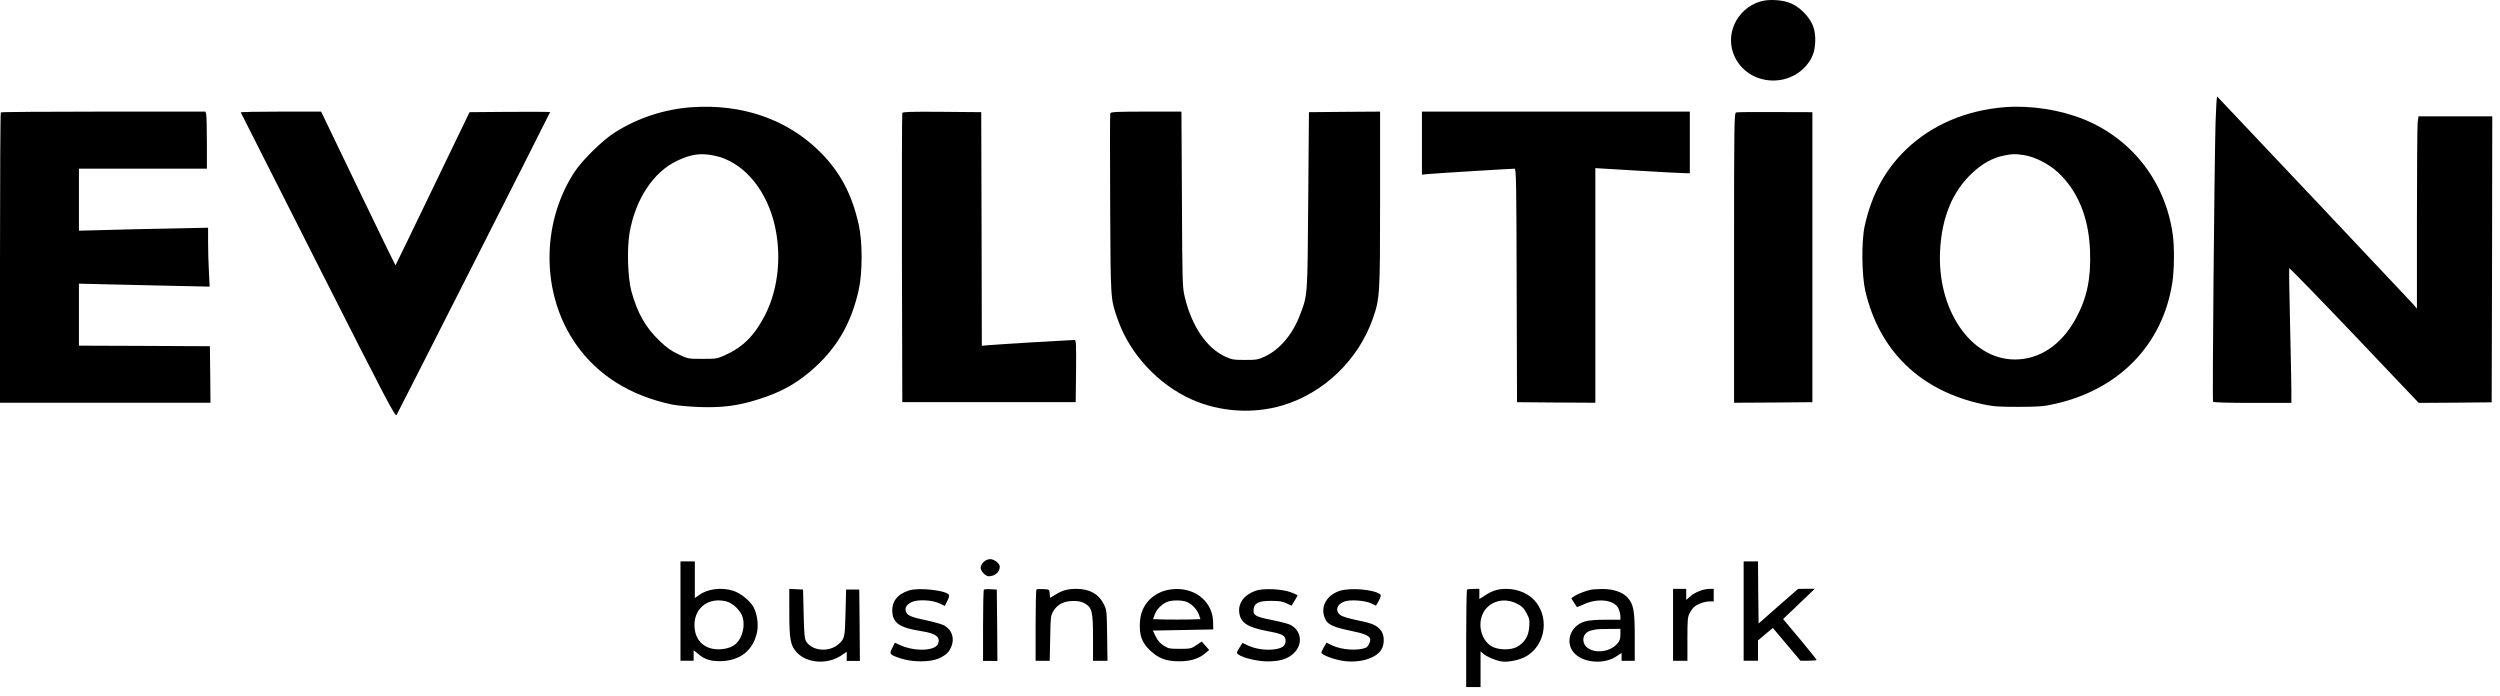
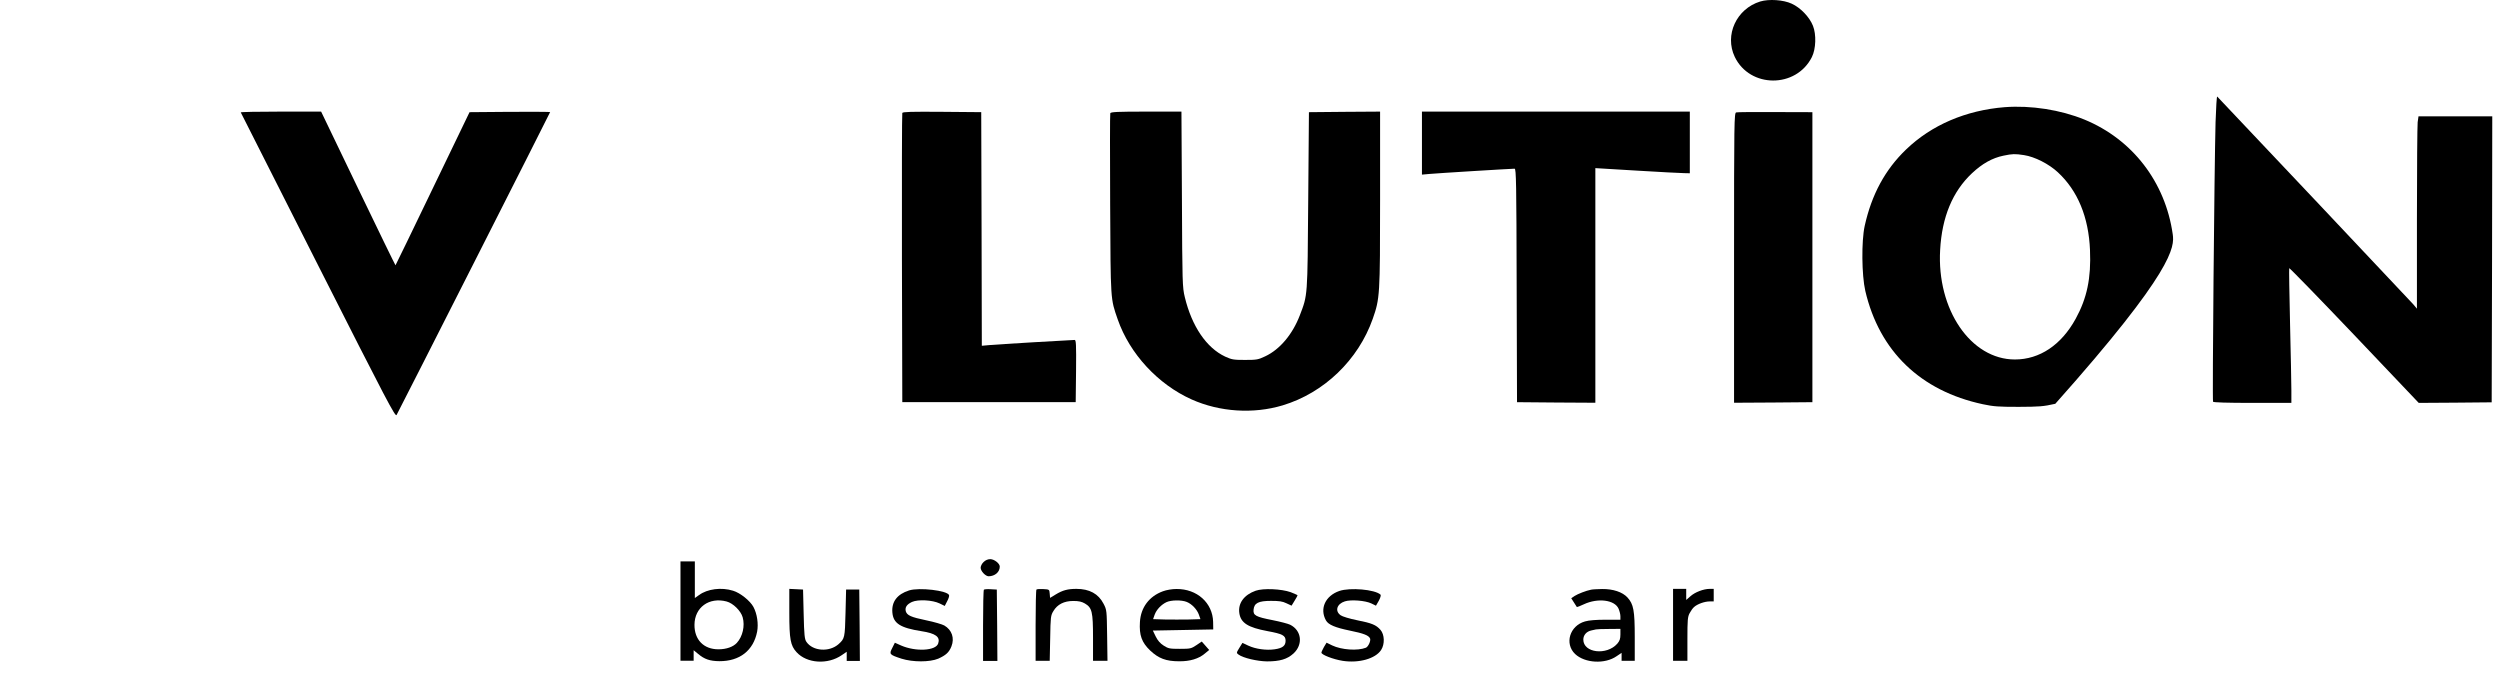
<svg xmlns="http://www.w3.org/2000/svg" width="140" height="39" viewBox="0 0 140 39" fill="none">
  <path d="M98.572 0.084C97.24 0.493 96.564 1.963 97.146 3.184C97.99 4.943 100.581 4.955 101.465 3.197C101.693 2.743 101.72 1.931 101.526 1.445C101.331 0.953 100.829 0.429 100.333 0.205C99.865 -0.012 99.061 -0.064 98.572 0.084Z" fill="black" />
  <path d="M124.071 6.846C124.004 9.359 123.883 22.421 123.931 22.498C123.957 22.536 124.7 22.562 126.147 22.562H128.317V21.871C128.317 21.494 128.283 19.812 128.243 18.137C128.203 16.456 128.183 15.056 128.196 15.017C128.203 14.985 129.843 16.667 131.833 18.757L135.449 22.562L137.491 22.549L139.534 22.53L139.555 14.518L139.567 6.514H137.498H135.436L135.389 6.846C135.369 7.031 135.348 9.455 135.348 12.236V17.287L135.134 17.031C134.98 16.858 125.042 6.322 124.164 5.407C124.138 5.375 124.097 6.021 124.071 6.846Z" fill="black" />
-   <path d="M38.734 6.004C37.207 6.113 35.707 6.605 34.421 7.423C33.718 7.871 32.6 8.977 32.151 9.661C30.282 12.557 30.316 16.502 32.245 19.264C33.457 21.01 35.292 22.161 37.636 22.653C37.91 22.71 38.607 22.774 39.176 22.794C40.455 22.838 41.332 22.723 42.464 22.365C43.804 21.943 44.701 21.432 45.672 20.537C46.931 19.379 47.688 18.03 48.09 16.227C48.304 15.262 48.304 13.549 48.09 12.583C47.708 10.876 47.052 9.636 45.927 8.51C44.098 6.688 41.574 5.806 38.734 6.004ZM40 8.715C41.493 9.015 42.766 10.396 43.301 12.289C43.804 14.085 43.63 16.125 42.833 17.666C42.243 18.798 41.614 19.431 40.609 19.885C40.167 20.089 40.114 20.096 39.343 20.096C38.547 20.096 38.533 20.096 38.004 19.846C37.589 19.654 37.348 19.482 36.926 19.079C36.142 18.331 35.673 17.487 35.352 16.285C35.151 15.498 35.104 13.913 35.258 13.024C35.587 11.151 36.591 9.629 37.917 9.003C38.707 8.632 39.23 8.555 40 8.715Z" fill="black" />
-   <path d="M112.271 6.001C110.095 6.174 108.166 6.998 106.739 8.373C105.567 9.498 104.81 10.899 104.423 12.65C104.235 13.507 104.255 15.406 104.456 16.288C105.246 19.671 107.55 21.889 111.039 22.637C111.642 22.765 111.91 22.784 113.042 22.784C114.214 22.778 114.421 22.765 115.097 22.612C118.674 21.806 121.105 19.3 121.647 15.847C121.761 15.131 121.775 13.82 121.673 13.117C121.258 10.195 119.417 7.804 116.732 6.698C115.385 6.148 113.738 5.892 112.271 6.001ZM113.343 8.686C113.946 8.776 114.743 9.185 115.238 9.646C116.357 10.681 116.965 12.165 117.04 14.006C117.107 15.579 116.872 16.698 116.236 17.855C115.432 19.319 114.22 20.131 112.834 20.131C110.363 20.131 108.454 17.331 108.648 13.993C108.749 12.152 109.345 10.726 110.423 9.709C110.999 9.166 111.568 8.846 112.191 8.718C112.707 8.61 112.84 8.61 113.343 8.686Z" fill="black" />
-   <path d="M0.047 6.295C0.02 6.314 0 9.984 0 14.447V22.554H5.893H11.787L11.773 20.968L11.753 19.389L8.09 19.37L4.42 19.357V17.618V15.885L6.315 15.93C7.353 15.949 9.001 15.988 9.972 16.013L11.74 16.051L11.7 15.227C11.673 14.773 11.653 14.031 11.653 13.577V12.752L9.53 12.797C8.358 12.816 6.73 12.855 5.913 12.88L4.42 12.918V11.18V9.447H8.003H11.586V7.989C11.586 7.19 11.566 6.474 11.546 6.391L11.505 6.25H5.8C2.659 6.25 0.067 6.269 0.047 6.295Z" fill="black" />
+   <path d="M112.271 6.001C110.095 6.174 108.166 6.998 106.739 8.373C105.567 9.498 104.81 10.899 104.423 12.65C104.235 13.507 104.255 15.406 104.456 16.288C105.246 19.671 107.55 21.889 111.039 22.637C111.642 22.765 111.91 22.784 113.042 22.784C114.214 22.778 114.421 22.765 115.097 22.612C121.761 15.131 121.775 13.82 121.673 13.117C121.258 10.195 119.417 7.804 116.732 6.698C115.385 6.148 113.738 5.892 112.271 6.001ZM113.343 8.686C113.946 8.776 114.743 9.185 115.238 9.646C116.357 10.681 116.965 12.165 117.04 14.006C117.107 15.579 116.872 16.698 116.236 17.855C115.432 19.319 114.22 20.131 112.834 20.131C110.363 20.131 108.454 17.331 108.648 13.993C108.749 12.152 109.345 10.726 110.423 9.709C110.999 9.166 111.568 8.846 112.191 8.718C112.707 8.61 112.84 8.61 113.343 8.686Z" fill="black" />
  <path d="M13.483 6.295C13.496 6.327 15.445 10.182 17.816 14.862C21.7 22.535 22.142 23.372 22.209 23.238C22.39 22.912 30.808 6.308 30.808 6.276C30.808 6.263 29.79 6.256 28.551 6.263L26.294 6.282L24.231 10.559C23.099 12.912 22.162 14.843 22.148 14.856C22.142 14.869 21.197 12.931 20.059 10.566L17.983 6.25H15.719C14.474 6.25 13.469 6.269 13.483 6.295Z" fill="black" />
  <path d="M50.529 6.326C50.508 6.371 50.502 10.034 50.508 14.465L50.529 22.521H55.384H60.239L60.259 20.776C60.273 19.273 60.259 19.037 60.179 19.037C59.998 19.037 55.826 19.286 55.404 19.325L54.982 19.363L54.968 12.822L54.949 6.281L52.752 6.262C51.031 6.249 50.549 6.262 50.529 6.326Z" fill="black" />
  <path d="M62.176 6.34C62.156 6.384 62.156 8.68 62.169 11.435C62.196 16.895 62.183 16.704 62.592 17.886C63.261 19.811 64.848 21.524 66.73 22.368C68.304 23.072 70.186 23.193 71.826 22.701C74.144 22.004 76.066 20.156 76.876 17.848C77.271 16.716 77.285 16.55 77.285 11.154V6.25L75.296 6.263L73.3 6.282L73.26 11.237C73.219 16.678 73.233 16.499 72.791 17.656C72.382 18.724 71.672 19.568 70.856 19.952C70.454 20.143 70.373 20.156 69.717 20.156C69.074 20.156 68.98 20.137 68.612 19.971C67.561 19.478 66.744 18.276 66.349 16.64C66.215 16.09 66.208 15.853 66.188 11.154L66.161 6.25H64.185C62.578 6.25 62.203 6.269 62.176 6.34Z" fill="black" />
  <path d="M79.629 8.015V9.779L80.051 9.741C80.446 9.703 84.618 9.447 84.819 9.447C84.906 9.447 84.92 10.304 84.933 15.981L84.953 22.522L87.15 22.541L89.34 22.554V15.981V9.415L91.67 9.555C92.949 9.632 94.135 9.696 94.315 9.696L94.63 9.703V7.976V6.25H87.13H79.629V8.015Z" fill="black" />
  <path d="M97.228 6.295C97.114 6.321 97.107 6.762 97.107 14.441V22.554L99.304 22.541L101.494 22.522V14.402V6.282L99.418 6.276C98.279 6.269 97.288 6.276 97.228 6.295Z" fill="black" />
  <path d="M55.083 31.472C54.99 31.555 54.916 31.703 54.916 31.792C54.916 31.984 55.191 32.272 55.365 32.272C55.72 32.265 55.987 32.035 55.987 31.728C55.987 31.555 55.679 31.312 55.452 31.312C55.325 31.312 55.184 31.37 55.083 31.472Z" fill="black" />
  <path d="M38.107 34.219V37H38.476H38.844V36.706V36.412L39.092 36.616C39.447 36.917 39.748 37.019 40.284 37.026C41.422 37.032 42.193 36.431 42.4 35.37C42.48 34.935 42.4 34.379 42.193 33.989C42.005 33.643 41.456 33.202 41.054 33.081C40.398 32.876 39.614 32.978 39.145 33.324L38.911 33.49V32.467V31.438H38.509H38.107V34.219ZM40.686 33.682C41.054 33.778 41.489 34.206 41.59 34.57C41.724 35.05 41.59 35.645 41.262 36.003C41.054 36.226 40.679 36.361 40.23 36.361C39.407 36.361 38.884 35.824 38.891 34.986C38.898 34.014 39.708 33.426 40.686 33.682Z" fill="black" />
-   <path d="M97.644 34.219V37H98.046H98.448V36.431V35.862L98.864 35.51L99.278 35.165L100.049 36.079L100.825 37H101.281C101.529 37 101.729 36.981 101.729 36.949C101.723 36.923 101.301 36.399 100.792 35.785L99.854 34.666L100.746 33.816L101.629 32.972H101.16L100.692 32.978L99.586 33.944L98.482 34.916L98.461 33.177L98.448 31.438H98.046H97.644V34.219Z" fill="black" />
  <path d="M44.201 34.313C44.201 35.809 44.268 36.154 44.61 36.525C45.186 37.158 46.358 37.228 47.135 36.691L47.416 36.499V36.755V37.011H47.784H48.153L48.139 35.01L48.119 33.015H47.751H47.382L47.349 34.326C47.315 35.707 47.302 35.764 46.967 36.065C46.451 36.531 45.52 36.474 45.159 35.943C45.059 35.796 45.032 35.579 45.005 34.389L44.971 33.015L44.59 32.996L44.201 32.977V34.313Z" fill="black" />
  <path d="M50.91 33.063C50.247 33.274 49.919 33.696 49.973 34.304C50.026 34.911 50.415 35.16 51.6 35.346C52.397 35.467 52.665 35.666 52.538 36.036C52.404 36.446 51.285 36.503 50.468 36.151L50.113 35.992L49.966 36.286C49.785 36.637 49.805 36.663 50.488 36.887C51.118 37.085 52.062 37.085 52.538 36.887C52.966 36.695 53.147 36.535 53.281 36.196C53.462 35.736 53.308 35.276 52.879 35.026C52.765 34.962 52.31 34.828 51.875 34.739C51.004 34.559 50.79 34.457 50.723 34.227C50.669 34.01 50.783 33.843 51.071 33.709C51.413 33.556 52.223 33.6 52.618 33.792L52.906 33.933L53.04 33.671C53.12 33.53 53.167 33.37 53.147 33.325C53.047 33.07 51.486 32.884 50.91 33.063Z" fill="black" />
  <path d="M55.098 33.023C55.071 33.048 55.051 33.956 55.051 35.043V37.012H55.453H55.854L55.841 35.011L55.821 33.016L55.486 32.997C55.299 32.984 55.124 32.997 55.098 33.023Z" fill="black" />
  <path d="M58.041 33.015C58.014 33.041 57.994 33.948 57.994 35.035V37.005H58.389H58.784L58.811 35.739C58.831 34.549 58.838 34.466 58.992 34.217C59.213 33.846 59.588 33.654 60.104 33.654C60.412 33.654 60.579 33.693 60.753 33.795C61.155 34.032 61.209 34.255 61.209 35.726V37.005H61.617H62.019L61.999 35.579C61.979 34.185 61.979 34.153 61.798 33.808C61.51 33.251 61.008 32.977 60.278 32.977C59.796 32.977 59.508 33.053 59.119 33.29L58.804 33.482L58.784 33.245C58.764 33.008 58.764 33.008 58.429 32.989C58.242 32.977 58.068 32.989 58.041 33.015Z" fill="black" />
  <path d="M65.122 33.112C64.352 33.394 63.883 34.02 63.836 34.832C63.79 35.574 63.937 35.977 64.412 36.431C64.881 36.872 65.296 37.032 66.033 37.032C66.636 37.038 67.125 36.891 67.466 36.603L67.714 36.399L67.506 36.162L67.299 35.926L66.997 36.13C66.709 36.322 66.662 36.335 66.073 36.335C65.504 36.335 65.43 36.322 65.169 36.156C64.968 36.028 64.834 35.874 64.72 35.644L64.56 35.312L66.254 35.28L67.942 35.248L67.935 34.826C67.908 33.758 67.031 32.972 65.879 32.984C65.638 32.984 65.323 33.036 65.122 33.112ZM66.455 33.707C66.743 33.822 67.031 34.123 67.138 34.423L67.225 34.672L66.562 34.692C66.2 34.698 65.598 34.698 65.236 34.692L64.573 34.672L64.66 34.423C64.767 34.135 65.028 33.861 65.323 33.72C65.584 33.598 66.167 33.592 66.455 33.707Z" fill="black" />
  <path d="M70.319 33.08C69.67 33.31 69.321 33.777 69.402 34.333C69.482 34.883 69.884 35.139 70.982 35.343C71.819 35.497 71.993 35.586 71.993 35.88C71.993 36.162 71.826 36.296 71.384 36.36C70.915 36.43 70.312 36.347 69.904 36.155L69.576 36.002L69.402 36.283C69.234 36.558 69.234 36.564 69.355 36.654C69.609 36.846 70.406 37.031 70.955 37.038C71.672 37.038 72.081 36.916 72.435 36.596C72.985 36.091 72.891 35.305 72.248 34.985C72.134 34.928 71.692 34.813 71.27 34.729C70.319 34.544 70.172 34.461 70.199 34.148C70.232 33.77 70.473 33.649 71.176 33.649C71.638 33.649 71.819 33.675 72.04 33.783L72.328 33.917L72.496 33.642C72.59 33.495 72.663 33.355 72.663 33.336C72.663 33.323 72.489 33.246 72.281 33.163C71.759 32.977 70.748 32.933 70.319 33.08Z" fill="black" />
  <path d="M75.004 33.094C74.221 33.363 73.886 34.085 74.254 34.744C74.388 34.987 74.777 35.146 75.587 35.313C76.371 35.472 76.652 35.581 76.726 35.76C76.772 35.888 76.625 36.214 76.491 36.272C76.029 36.457 75.125 36.393 74.603 36.144L74.288 35.99L74.141 36.233C74.067 36.368 74 36.508 74 36.547C74 36.668 74.663 36.924 75.192 37.007C76.096 37.148 77.027 36.886 77.342 36.4C77.556 36.074 77.536 35.536 77.308 35.274C77.061 34.993 76.826 34.897 75.989 34.731C75.581 34.648 75.172 34.526 75.078 34.456C74.737 34.219 74.864 33.816 75.313 33.676C75.654 33.567 76.458 33.631 76.793 33.791L77.054 33.919L77.215 33.638C77.308 33.465 77.342 33.331 77.308 33.299C77 33.011 75.601 32.889 75.004 33.094Z" fill="black" />
-   <path d="M82.154 33.021C82.127 33.041 82.107 34.281 82.107 35.771V38.475H82.509H82.911V37.471V36.474L83.065 36.608C83.259 36.781 83.748 36.985 84.09 37.043C84.445 37.094 85.081 36.966 85.429 36.775C86.474 36.205 86.775 34.767 86.059 33.776C85.704 33.283 85.047 32.977 84.358 32.977C83.889 32.977 83.581 33.072 83.186 33.328L82.844 33.546V33.258V32.977H82.523C82.342 32.977 82.174 32.996 82.154 33.021ZM84.927 33.795C85.215 33.936 85.322 34.038 85.476 34.319C85.65 34.633 85.663 34.716 85.637 35.106C85.603 35.624 85.376 35.988 84.954 36.225C84.579 36.429 83.849 36.404 83.494 36.173C82.945 35.815 82.737 34.959 83.052 34.338C83.386 33.673 84.21 33.437 84.927 33.795Z" fill="black" />
  <path d="M89.102 33.023C88.827 33.074 88.358 33.259 88.178 33.374L87.99 33.502L88.137 33.733C88.224 33.867 88.298 33.982 88.305 33.995C88.318 34.001 88.492 33.937 88.693 33.841C89.484 33.471 90.428 33.592 90.642 34.091C90.696 34.218 90.743 34.404 90.743 34.513V34.704H89.919C89.383 34.704 88.975 34.736 88.76 34.8C87.903 35.043 87.602 36.041 88.204 36.623C88.754 37.14 89.879 37.204 90.535 36.744L90.809 36.559V36.782V37.006H91.178H91.546V35.676C91.546 34.18 91.479 33.835 91.138 33.458C90.856 33.151 90.327 32.978 89.718 32.985C89.45 32.991 89.175 33.004 89.102 33.023ZM90.743 35.529C90.743 35.779 90.702 35.887 90.568 36.047C89.972 36.718 88.666 36.565 88.666 35.817C88.666 35.568 88.841 35.363 89.115 35.305C89.222 35.286 89.336 35.261 89.37 35.248C89.41 35.235 89.731 35.222 90.093 35.222L90.743 35.216V35.529Z" fill="black" />
  <path d="M93.691 34.99V37.005H94.093H94.495V35.79C94.495 34.716 94.508 34.543 94.622 34.332C94.689 34.204 94.803 34.044 94.876 33.987C95.064 33.821 95.466 33.68 95.734 33.68H95.968V33.328V32.977H95.747C95.398 32.977 94.916 33.162 94.662 33.392L94.428 33.597V33.29V32.977H94.059H93.691V34.99Z" fill="black" />
</svg>